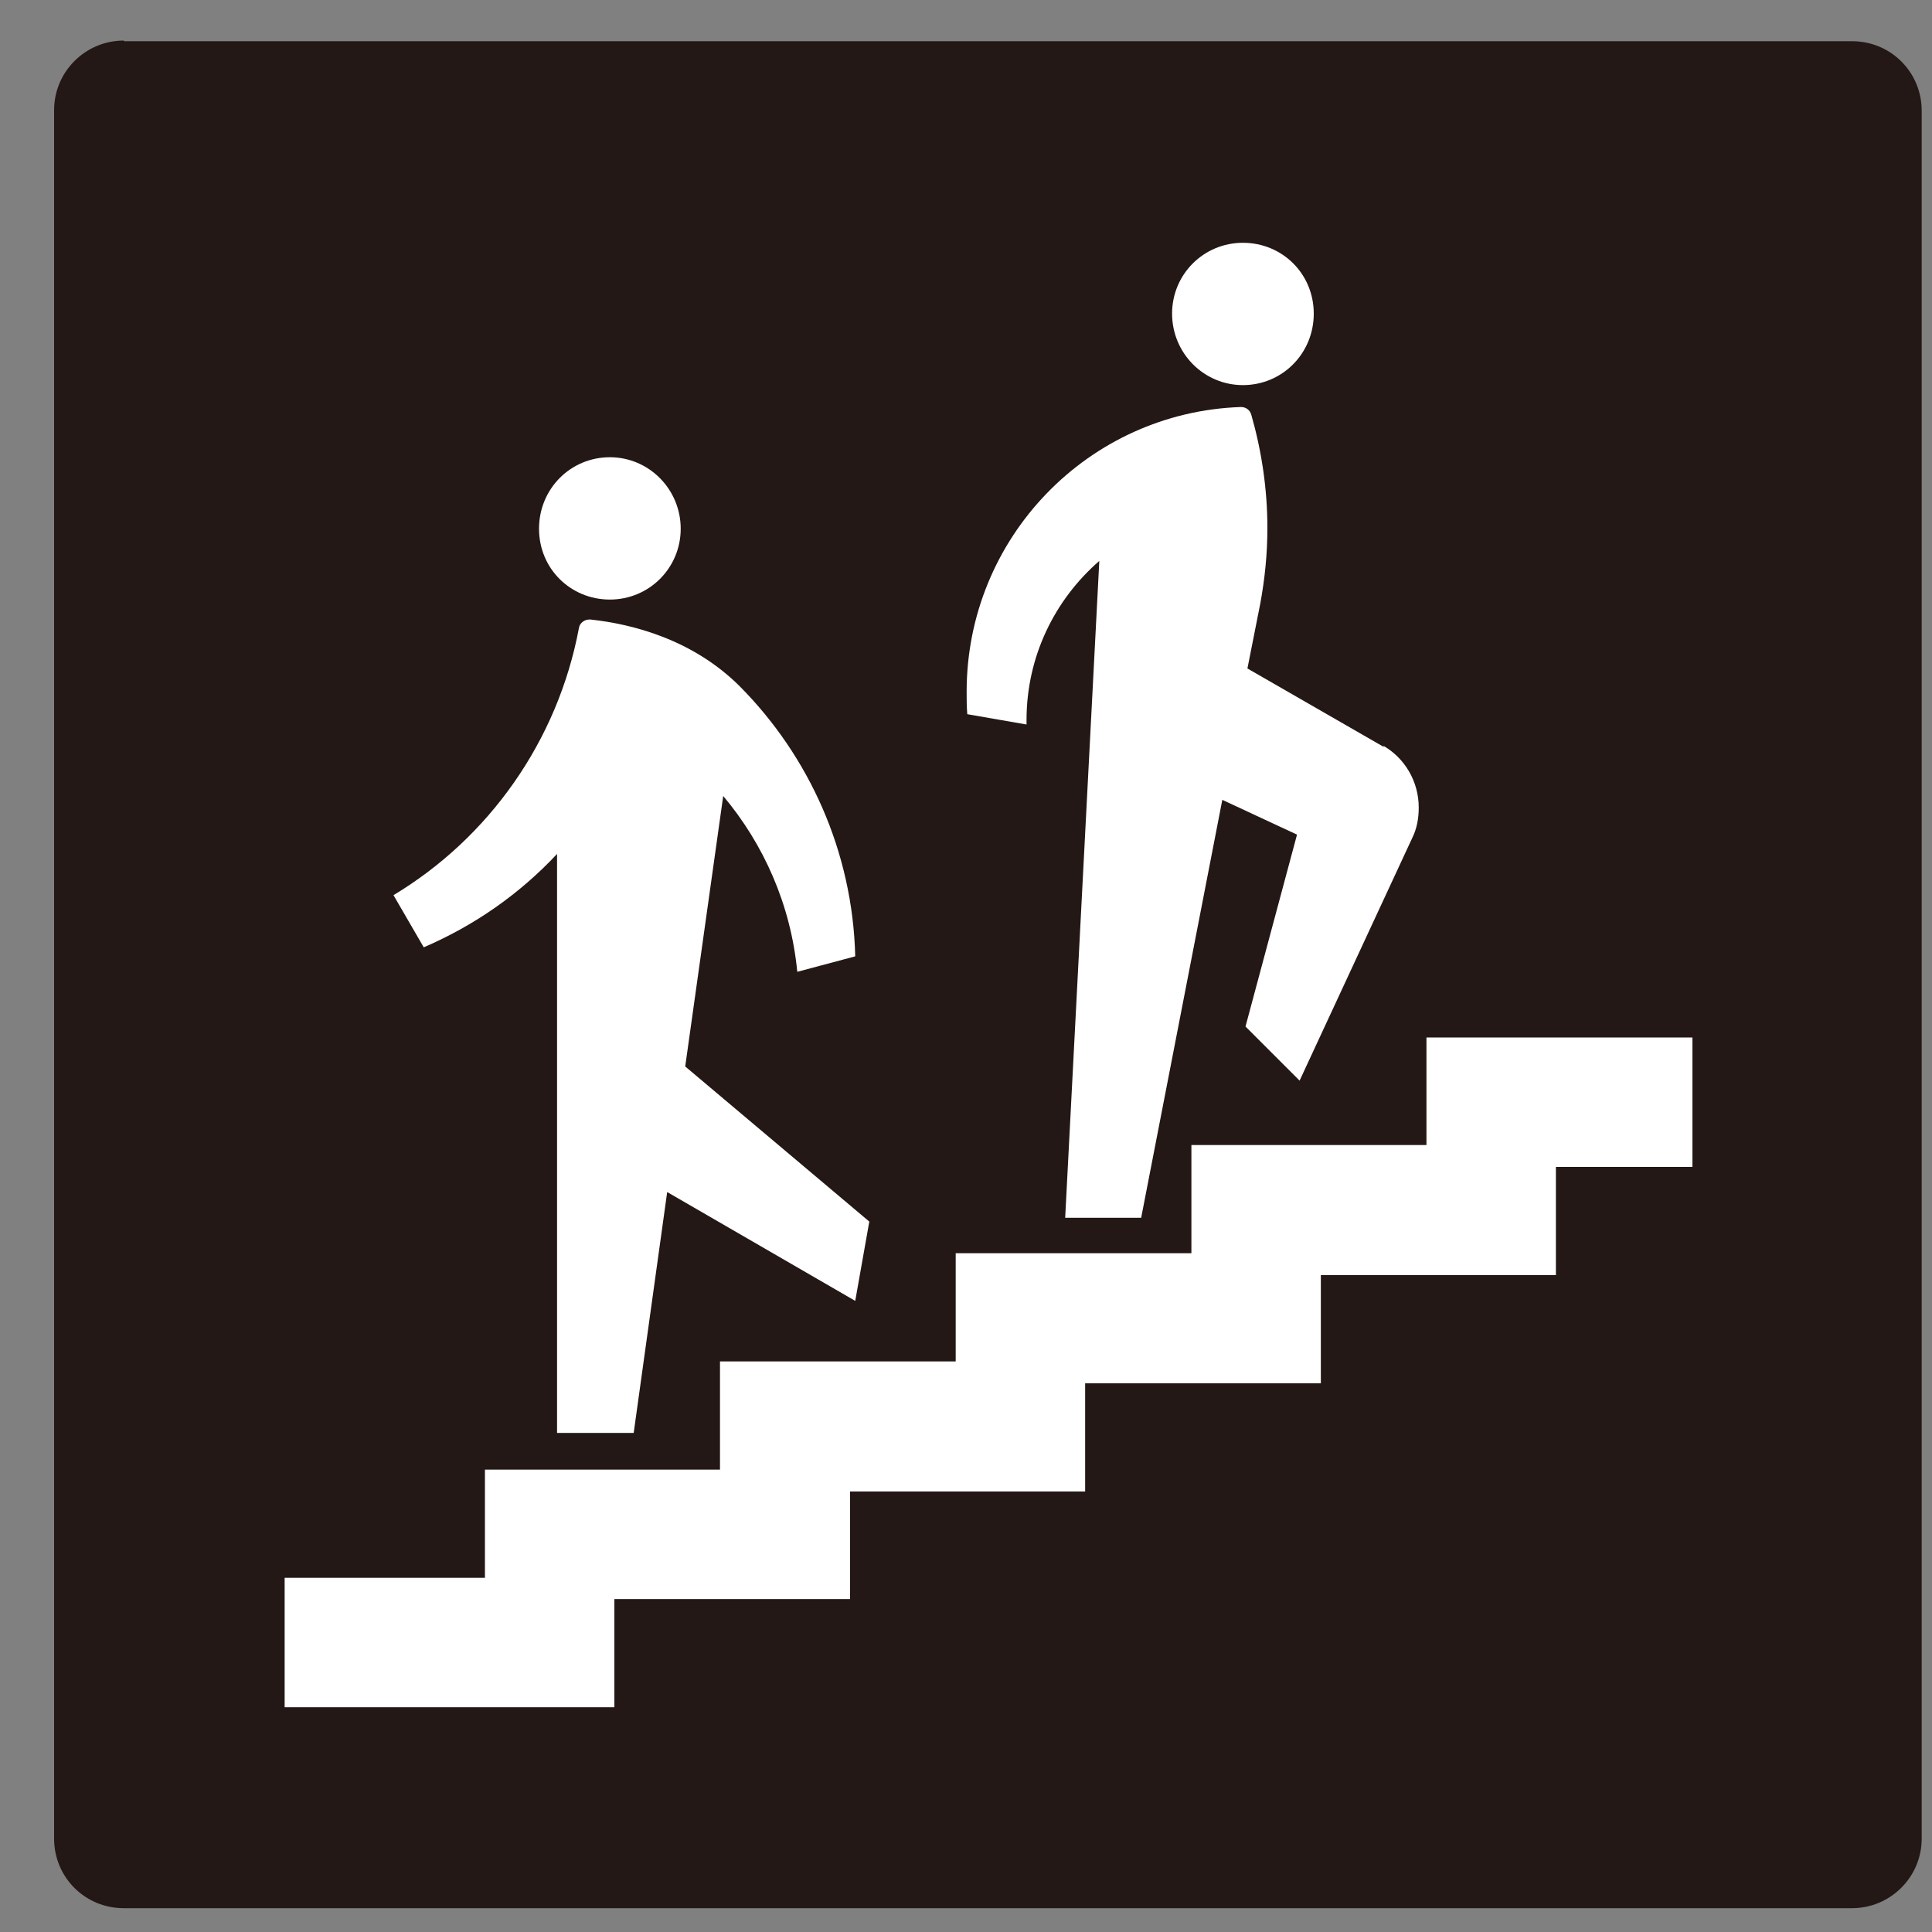
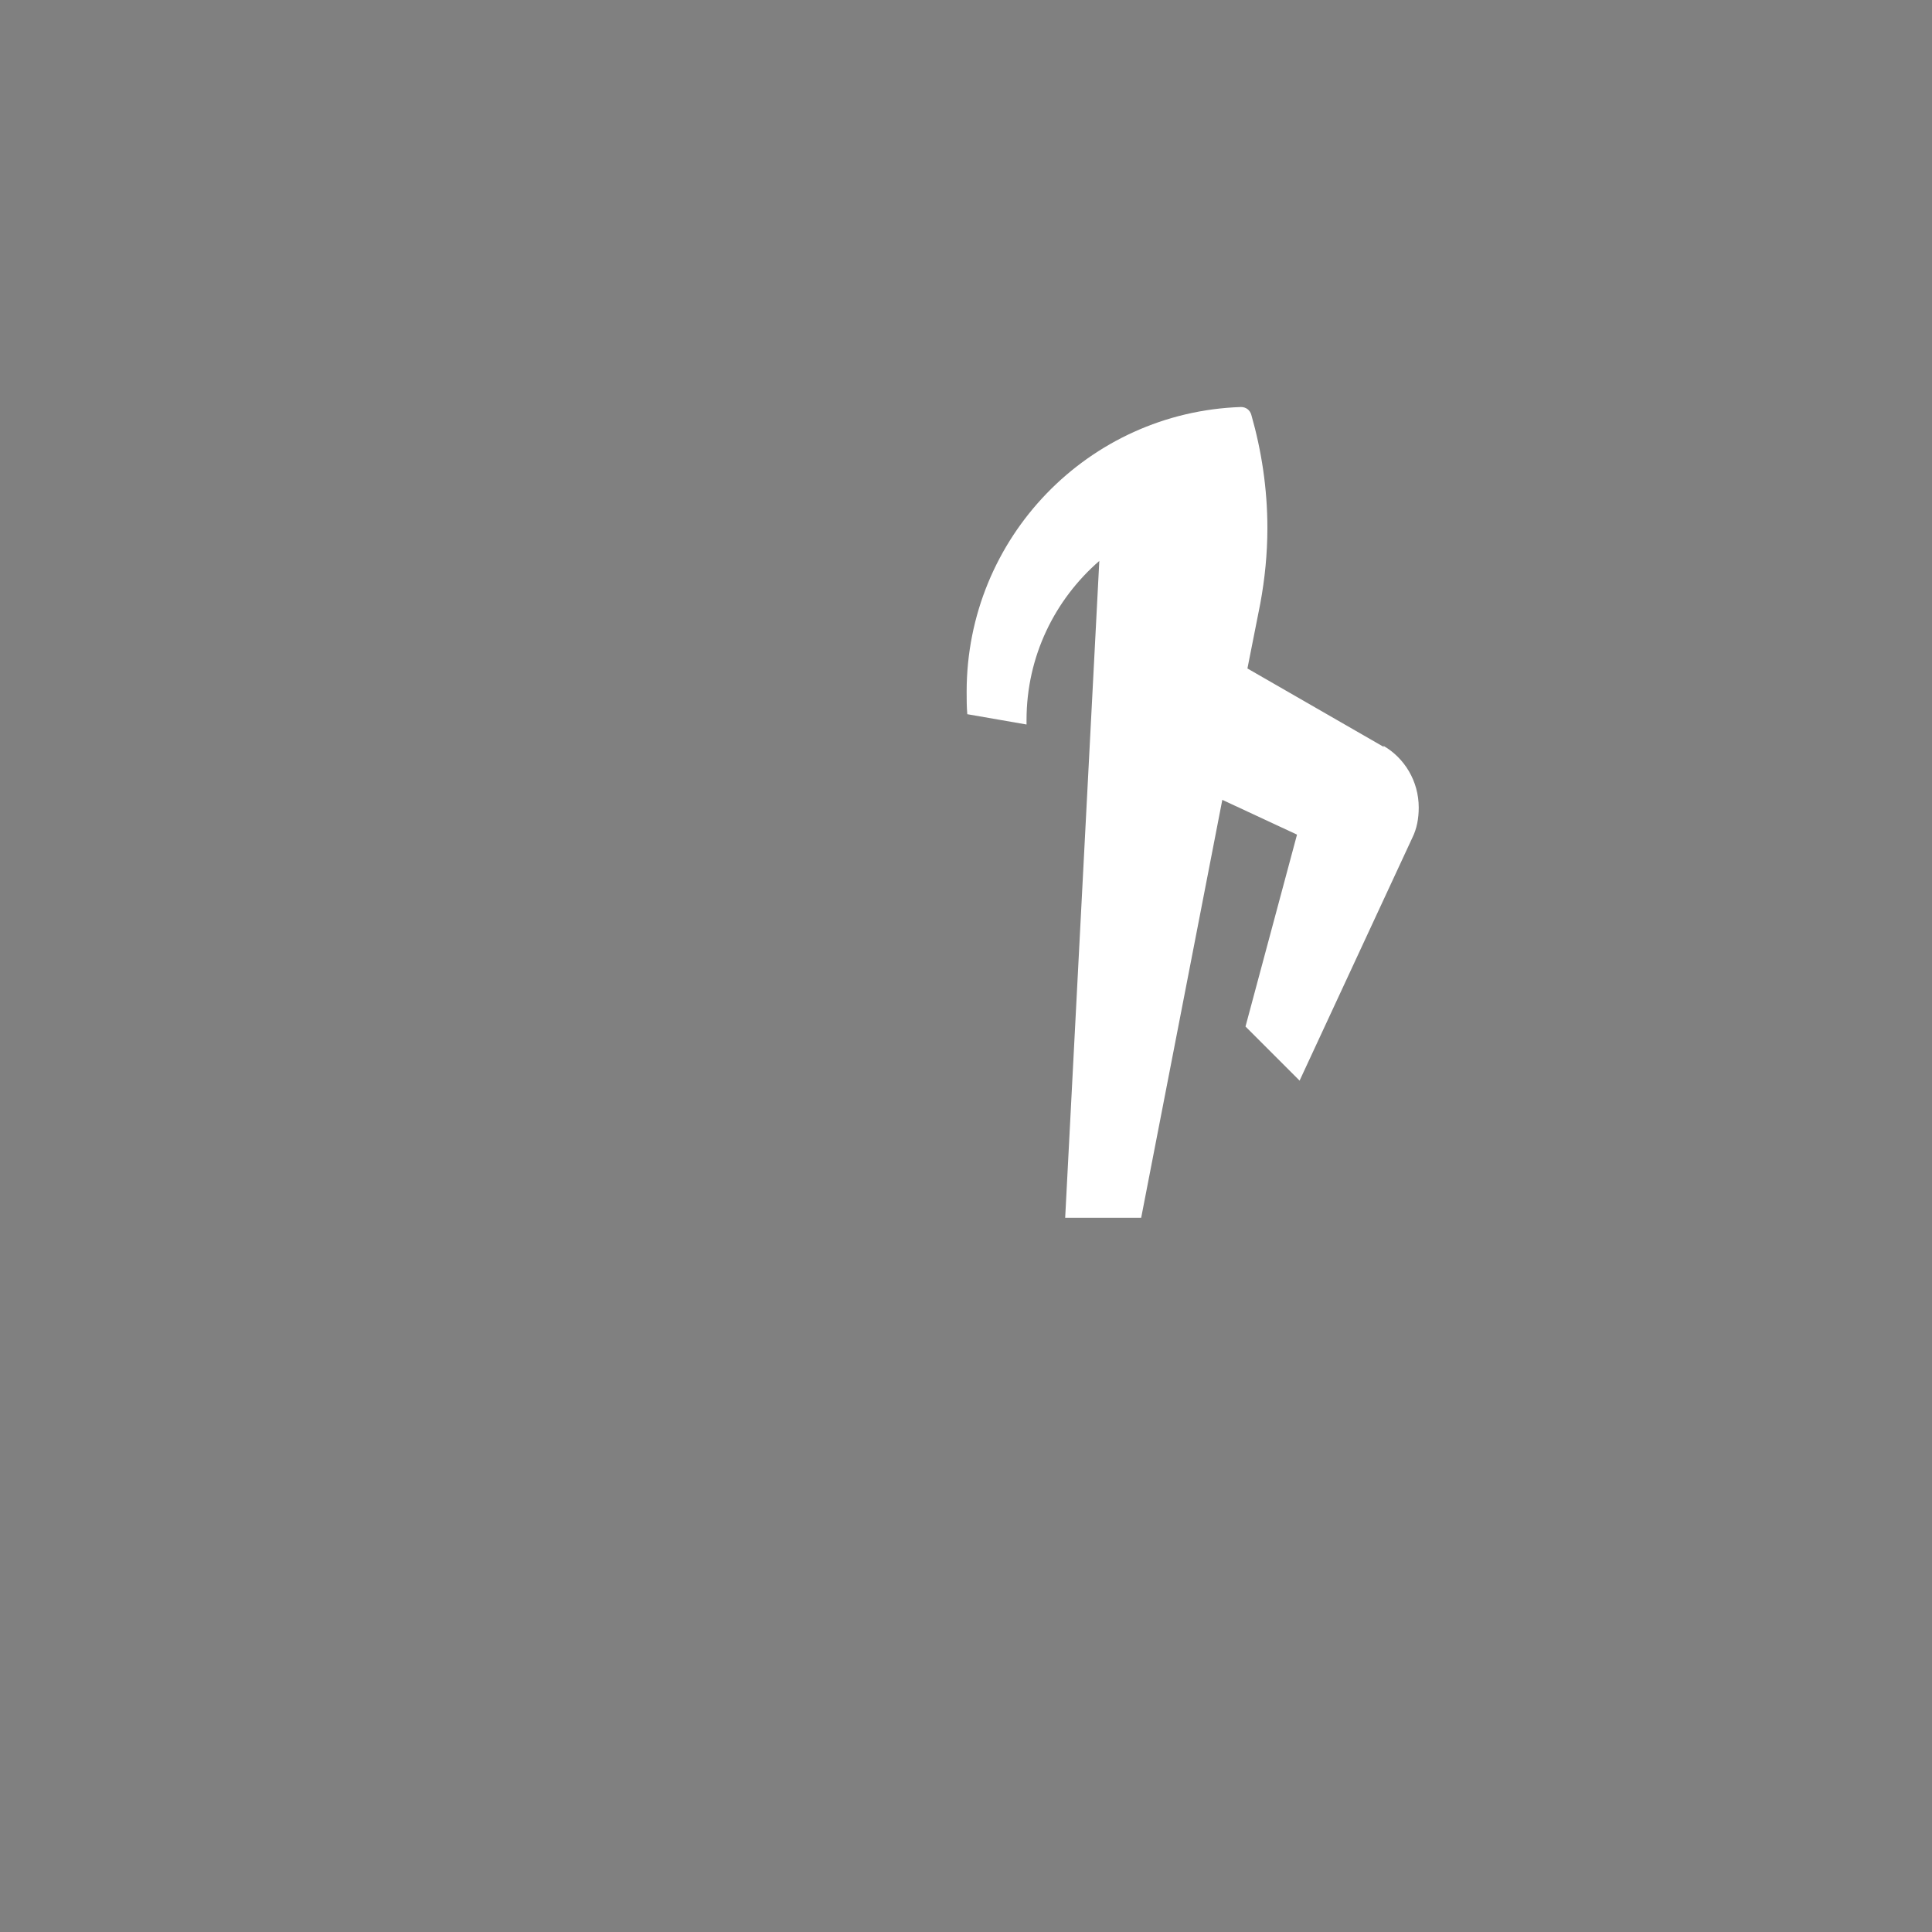
<svg xmlns="http://www.w3.org/2000/svg" width="30" height="30" viewBox="0 0 30 30" fill="none">
  <rect x="0" y="0" width="30" height="30" fill="#808080" stroke="none" />
-   <path d="M1.93 0.64H28.76C29.36 0.64 29.84 1.12 29.84 1.72V28.55C29.84 29.15 29.35 29.63 28.76 29.63H1.92C1.32 29.63 0.84 29.15 0.84 28.55V1.71C0.84 1.11 1.33 0.63 1.92 0.63L1.93 0.64Z" fill="#231815" />
-   <path d="M26.28 16.11H22.15V17.78H18.5V19.46H14.84V21.14H11.18V22.82H7.53V24.5H4.42V26.51H9.54V24.83H13.2V23.16H16.85V21.48H20.51V19.8H24.16V18.12H26.28V16.11Z" fill="white" />
-   <path d="M9.47 9.31C10.08 9.31 10.57 8.82 10.57 8.21C10.57 7.6 10.08 7.1 9.47 7.1C8.86 7.1 8.37 7.59 8.37 8.21C8.37 8.83 8.86 9.31 9.47 9.31Z" fill="white" />
-   <path d="M13.5 18.97L10.64 16.56L11.23 12.36C11.86 13.11 12.28 14.05 12.38 15.09L13.28 14.85C13.24 13.22 12.56 11.74 11.49 10.66C10.76 9.93 9.82 9.69 9.17 9.62H9.15C9.07 9.62 9 9.68 8.99 9.75C8.66 11.51 7.59 13.01 6.11 13.9L6.58 14.71C7.37 14.37 8.07 13.88 8.65 13.26V22.25H9.84L10.36 18.51L13.28 20.2L13.5 18.96V18.97Z" fill="white" />
-   <path d="M19.3 5.98C19.91 5.98 20.4 5.49 20.4 4.87C20.4 4.25 19.91 3.77 19.3 3.77C18.69 3.77 18.2 4.26 18.2 4.87C18.2 5.48 18.69 5.98 19.3 5.98Z" fill="white" />
  <path d="M21.49 11.6L19.37 10.38L19.57 9.37C19.64 8.99 19.68 8.6 19.68 8.2C19.68 7.59 19.59 7 19.43 6.44C19.41 6.37 19.35 6.32 19.27 6.32C16.9 6.4 15.01 8.35 15.01 10.74C15.01 10.86 15.01 10.97 15.02 11.09L15.94 11.25C15.94 11.25 15.94 11.2 15.94 11.18C15.94 10.19 16.38 9.31 17.07 8.71L16.54 18.91H17.72L18.98 12.42L20.14 12.96L19.34 15.94L20.18 16.78L21.93 13.01C22 12.87 22.03 12.71 22.03 12.54C22.03 12.13 21.81 11.77 21.48 11.58L21.49 11.6Z" fill="white" />
</svg>